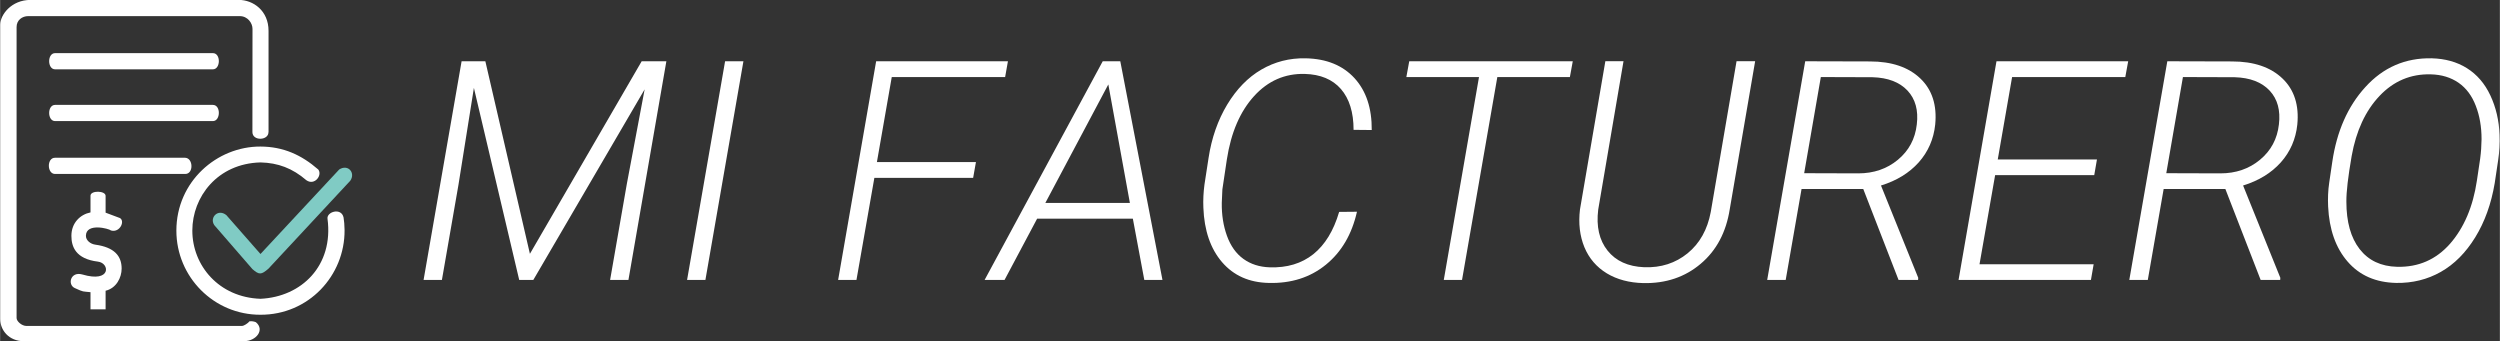
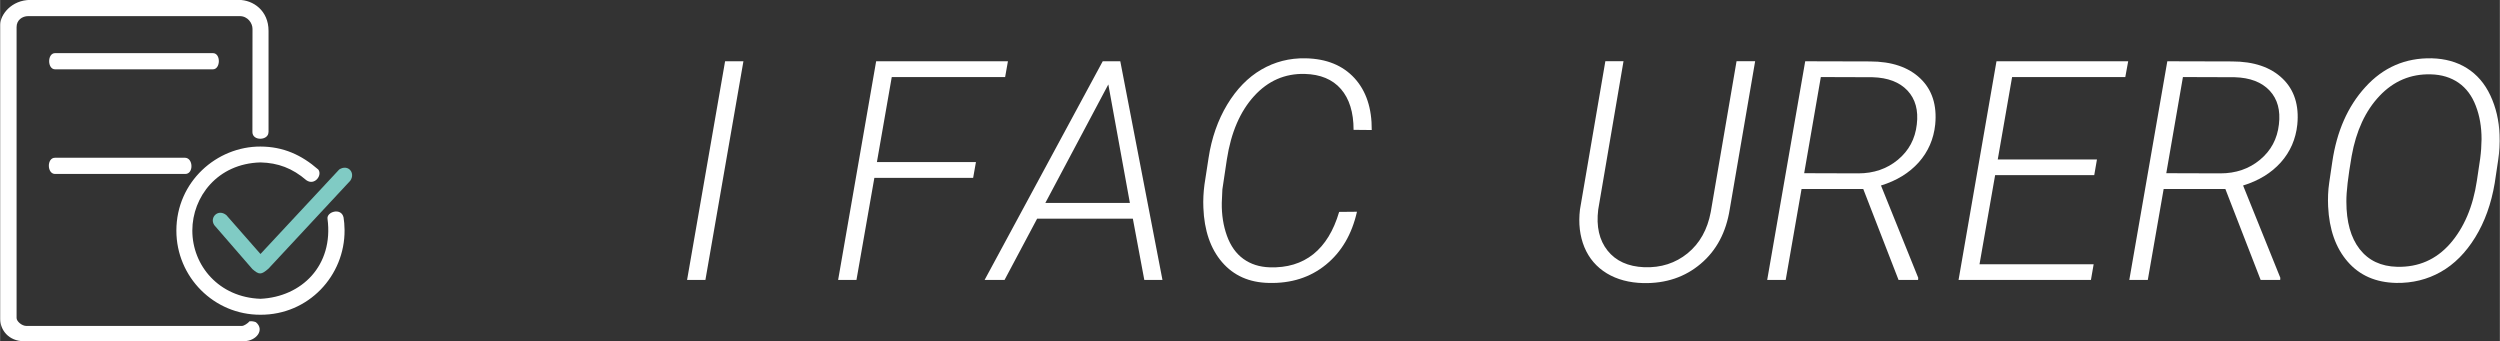
<svg xmlns="http://www.w3.org/2000/svg" xml:space="preserve" width="146.457mm" height="20mm" style="shape-rendering:geometricPrecision; text-rendering:geometricPrecision; image-rendering:optimizeQuality; fill-rule:evenodd; clip-rule:evenodd" viewBox="0 0 29.457 4.023">
  <rect x="0" y="0" width="29.457" height="4.023" fill="#333333" stroke="none" />
  <defs>
    <style type="text/css">
   
    .fil1 {fill:#80CBC4}
    .fil0 {fill:white}
    .fil2 {fill:white;fill-rule:nonzero}
   
  </style>
  </defs>
  <g id="Capa_x0020_1">
    <path class="fil0" d="M3.162 1.559c-0.001,0.098 -0.187,0.105 -0.189,-0.001l0.001 -1.218c0,-0.068 -0.057,-0.15 -0.15,-0.15l-2.493 0c-0.07,0 -0.137,0.046 -0.137,0.129l0 3.429c0,0.038 0.061,0.093 0.116,0.093l2.542 0c0.017,0 0.067,-0.029 0.087,-0.055 0.029,-0.002 0.05,0.001 0.075,0.011 0.107,0.088 0.007,0.224 -0.145,0.224l-2.589 0c-0.18,-0.001 -0.279,-0.133 -0.279,-0.261l0 -3.469c0,-0.114 0.129,-0.292 0.359,-0.292l2.451 0c0.173,0 0.352,0.128 0.352,0.364l0 1.195z" />
    <path class="fil0" d="M0.648 0.626c-0.094,0 -0.093,0.191 0,0.191l1.859 0c0.092,0 0.096,-0.191 0,-0.191l-1.859 0z" />
-     <path class="fil0" d="M0.648 1.236c-0.094,0 -0.093,0.191 0,0.191l1.859 4.76166e-005c0.092,-4.76166e-005 0.096,-0.191 0,-0.191l-1.859 0z" />
    <path class="fil0" d="M0.647 1.859c-0.098,-0.001 -0.096,0.19 0,0.191l1.534 0c0.101,0.001 0.096,-0.188 -0.001,-0.191l-1.534 0z" />
    <path class="fil1" d="M2.522 2.65c-0.056,-0.088 0.047,-0.194 0.144,-0.115l0.402 0.458 0.928 -0.996c0.105,-0.067 0.195,0.041 0.13,0.133l-0.964 1.036c-0.086,0.074 -0.109,0.074 -0.189,0.005l-0.451 -0.52z" />
-     <path class="fil0" d="M1.408 2.568c-0.055,-0.021 -0.11,-0.041 -0.165,-0.062l0 -0.198c0,-0.063 -0.178,-0.066 -0.178,-0.002l0 0.197c-0.12,0.024 -0.225,0.122 -0.225,0.276 0,0.128 0.05,0.272 0.313,0.304 0.141,0.017 0.158,0.252 -0.182,0.152 -0.142,-0.042 -0.18,0.119 -0.092,0.159 0.111,0.051 0.09,0.038 0.186,0.049l0 0.202 0.178 0 0 -0.219c0.126,-0.03 0.189,-0.154 0.189,-0.261 0,-0.149 -0.086,-0.251 -0.31,-0.282 -0.059,-0.008 -0.112,-0.052 -0.111,-0.105 0.002,-0.155 0.27,-0.085 0.296,-0.062 0.105,0.03 0.171,-0.115 0.101,-0.149z" />
    <path class="fil0" d="M3.747 1.995c0.056,0.066 -0.04,0.197 -0.138,0.129 -0.165,-0.142 -0.334,-0.205 -0.541,-0.21 -0.507,0.013 -0.803,0.406 -0.803,0.803 -0,0.413 0.314,0.788 0.804,0.804 0.484,-0.023 0.862,-0.391 0.789,-0.943 -0.012,-0.082 0.162,-0.136 0.189,-0.016 0.006,0.033 0.012,0.099 0.012,0.149 0.004,0.539 -0.426,1 -0.991,0.998 -0.547,0.002 -0.991,-0.444 -0.991,-0.991 0,-0.578 0.477,-0.993 0.991,-0.991 0.269,0.001 0.482,0.098 0.679,0.269z" />
-     <polygon class="fil2" points="5.718,0.722 6.243,2.991 7.56,0.722 7.851,0.722 7.404,3.299 7.188,3.299 7.385,2.168 7.595,1.053 6.283,3.299 6.117,3.299 5.583,1.036 5.401,2.178 5.206,3.299 4.99,3.299 5.438,0.722 " />
    <polygon id="1" class="fil2" points="8.311,3.299 8.095,3.299 8.543,0.722 8.759,0.722 " />
    <polygon id="12" class="fil2" points="11.466,2.096 10.302,2.096 10.091,3.299 9.875,3.299 10.323,0.722 11.876,0.722 11.843,0.908 10.507,0.908 10.332,1.91 11.499,1.91 " />
    <path id="123" class="fil2" d="M13.349 2.577l-1.129 0 -0.384 0.722 -0.235 0 1.392 -2.577 0.207 0 0.497 2.577 -0.214 0 -0.135 -0.722zm-1.032 -0.186l0.996 0 -0.254 -1.396 -0.742 1.396z" />
    <path id="1234" class="fil2" d="M15.989 2.495c-0.06,0.266 -0.182,0.474 -0.366,0.624 -0.184,0.15 -0.409,0.222 -0.674,0.215 -0.23,-0.005 -0.413,-0.086 -0.55,-0.245 -0.136,-0.158 -0.21,-0.373 -0.22,-0.641 -0.004,-0.092 0.001,-0.184 0.013,-0.274l0.048 -0.312c0.036,-0.237 0.11,-0.447 0.22,-0.63 0.11,-0.182 0.244,-0.32 0.402,-0.412 0.158,-0.092 0.332,-0.137 0.522,-0.133 0.246,0.005 0.437,0.083 0.576,0.234 0.138,0.151 0.205,0.355 0.203,0.611l-0.214 -0.002c0,-0.207 -0.05,-0.367 -0.149,-0.481 -0.099,-0.114 -0.242,-0.173 -0.426,-0.178 -0.234,-0.006 -0.433,0.081 -0.597,0.261 -0.164,0.18 -0.272,0.428 -0.321,0.746l-0.053 0.354 -0.007 0.159c-0.002,0.14 0.018,0.269 0.061,0.388 0.043,0.119 0.108,0.21 0.194,0.272 0.086,0.062 0.189,0.095 0.309,0.099 0.205,0.007 0.377,-0.045 0.515,-0.155 0.138,-0.111 0.239,-0.277 0.304,-0.498l0.21 -0.002z" />
-     <polygon id="12345" class="fil2" points="18.498,0.908 17.643,0.908 17.227,3.299 17.012,3.299 17.427,0.908 16.571,0.908 16.605,0.722 18.532,0.722 " />
    <path id="123456" class="fil2" d="M20.681 0.722l-0.299 1.743c-0.043,0.272 -0.156,0.486 -0.342,0.643 -0.185,0.157 -0.41,0.233 -0.676,0.228 -0.166,-0.004 -0.31,-0.042 -0.431,-0.115 -0.121,-0.074 -0.209,-0.176 -0.264,-0.308 -0.054,-0.132 -0.072,-0.28 -0.052,-0.445l0.299 -1.747 0.214 0 -0.298 1.748c-0.025,0.199 0.012,0.361 0.11,0.484 0.098,0.123 0.242,0.188 0.432,0.196 0.198,0.007 0.368,-0.048 0.511,-0.164 0.143,-0.117 0.234,-0.279 0.273,-0.487l0.304 -1.777 0.217 0z" />
    <path id="1234567" class="fil2" d="M21.955 2.227l-0.727 0 -0.187 1.072 -0.218 0 0.448 -2.577 0.762 0.002c0.257,0 0.455,0.067 0.595,0.201 0.139,0.133 0.197,0.315 0.175,0.542 -0.018,0.172 -0.083,0.321 -0.194,0.446 -0.112,0.125 -0.26,0.216 -0.445,0.273l0.439 1.088 -0.002 0.025 -0.23 0 -0.416 -1.072zm-0.695 -0.186l0.637 0.002c0.181,0 0.337,-0.053 0.466,-0.16 0.129,-0.107 0.204,-0.246 0.223,-0.417 0.02,-0.165 -0.016,-0.298 -0.109,-0.398 -0.094,-0.1 -0.231,-0.153 -0.413,-0.158l-0.609 -0.002 -0.196 1.132z" />
    <polygon id="12345678" class="fil2" points="24.677,2.064 23.509,2.064 23.325,3.114 24.67,3.114 24.638,3.299 23.078,3.299 23.525,0.722 25.077,0.722 25.043,0.908 23.709,0.908 23.54,1.879 24.709,1.879 " />
    <path id="123456789" class="fil2" d="M26.222 2.227l-0.727 0 -0.187 1.072 -0.218 0 0.448 -2.577 0.762 0.002c0.257,0 0.455,0.067 0.595,0.201 0.139,0.133 0.197,0.315 0.175,0.542 -0.018,0.172 -0.083,0.321 -0.194,0.446 -0.112,0.125 -0.26,0.216 -0.445,0.273l0.439 1.088 -0.002 0.025 -0.23 0 -0.416 -1.072zm-0.695 -0.186l0.637 0.002c0.181,0 0.337,-0.053 0.466,-0.16 0.129,-0.107 0.204,-0.246 0.223,-0.417 0.02,-0.165 -0.016,-0.298 -0.109,-0.398 -0.094,-0.1 -0.231,-0.153 -0.413,-0.158l-0.609 -0.002 -0.196 1.132z" />
    <path id="12345678910" class="fil2" d="M28.236 3.334c-0.241,-0.005 -0.432,-0.088 -0.573,-0.251 -0.141,-0.162 -0.217,-0.379 -0.23,-0.65 -0.004,-0.095 -0.001,-0.188 0.013,-0.281l0.036 -0.244c0.053,-0.36 0.182,-0.654 0.389,-0.881 0.211,-0.233 0.472,-0.346 0.782,-0.34 0.158,0.004 0.297,0.042 0.415,0.116 0.118,0.074 0.211,0.181 0.277,0.322 0.066,0.141 0.102,0.296 0.108,0.464 0.004,0.101 -0.002,0.201 -0.016,0.297l-0.041 0.273c-0.041,0.243 -0.117,0.455 -0.229,0.637 -0.112,0.182 -0.247,0.318 -0.406,0.408 -0.159,0.09 -0.335,0.133 -0.525,0.13zm0.989 -1.467c0.01,-0.074 0.015,-0.15 0.016,-0.227 0,-0.144 -0.022,-0.275 -0.068,-0.393 -0.045,-0.118 -0.112,-0.208 -0.202,-0.271 -0.091,-0.063 -0.2,-0.097 -0.329,-0.1 -0.236,-0.006 -0.437,0.079 -0.603,0.254 -0.166,0.175 -0.276,0.412 -0.329,0.71 -0.042,0.242 -0.063,0.421 -0.062,0.536 0,0.239 0.052,0.425 0.156,0.559 0.105,0.135 0.252,0.204 0.442,0.209 0.251,0.006 0.459,-0.085 0.624,-0.272 0.164,-0.188 0.27,-0.435 0.316,-0.743l0.039 -0.262z" />
  </g>
</svg>